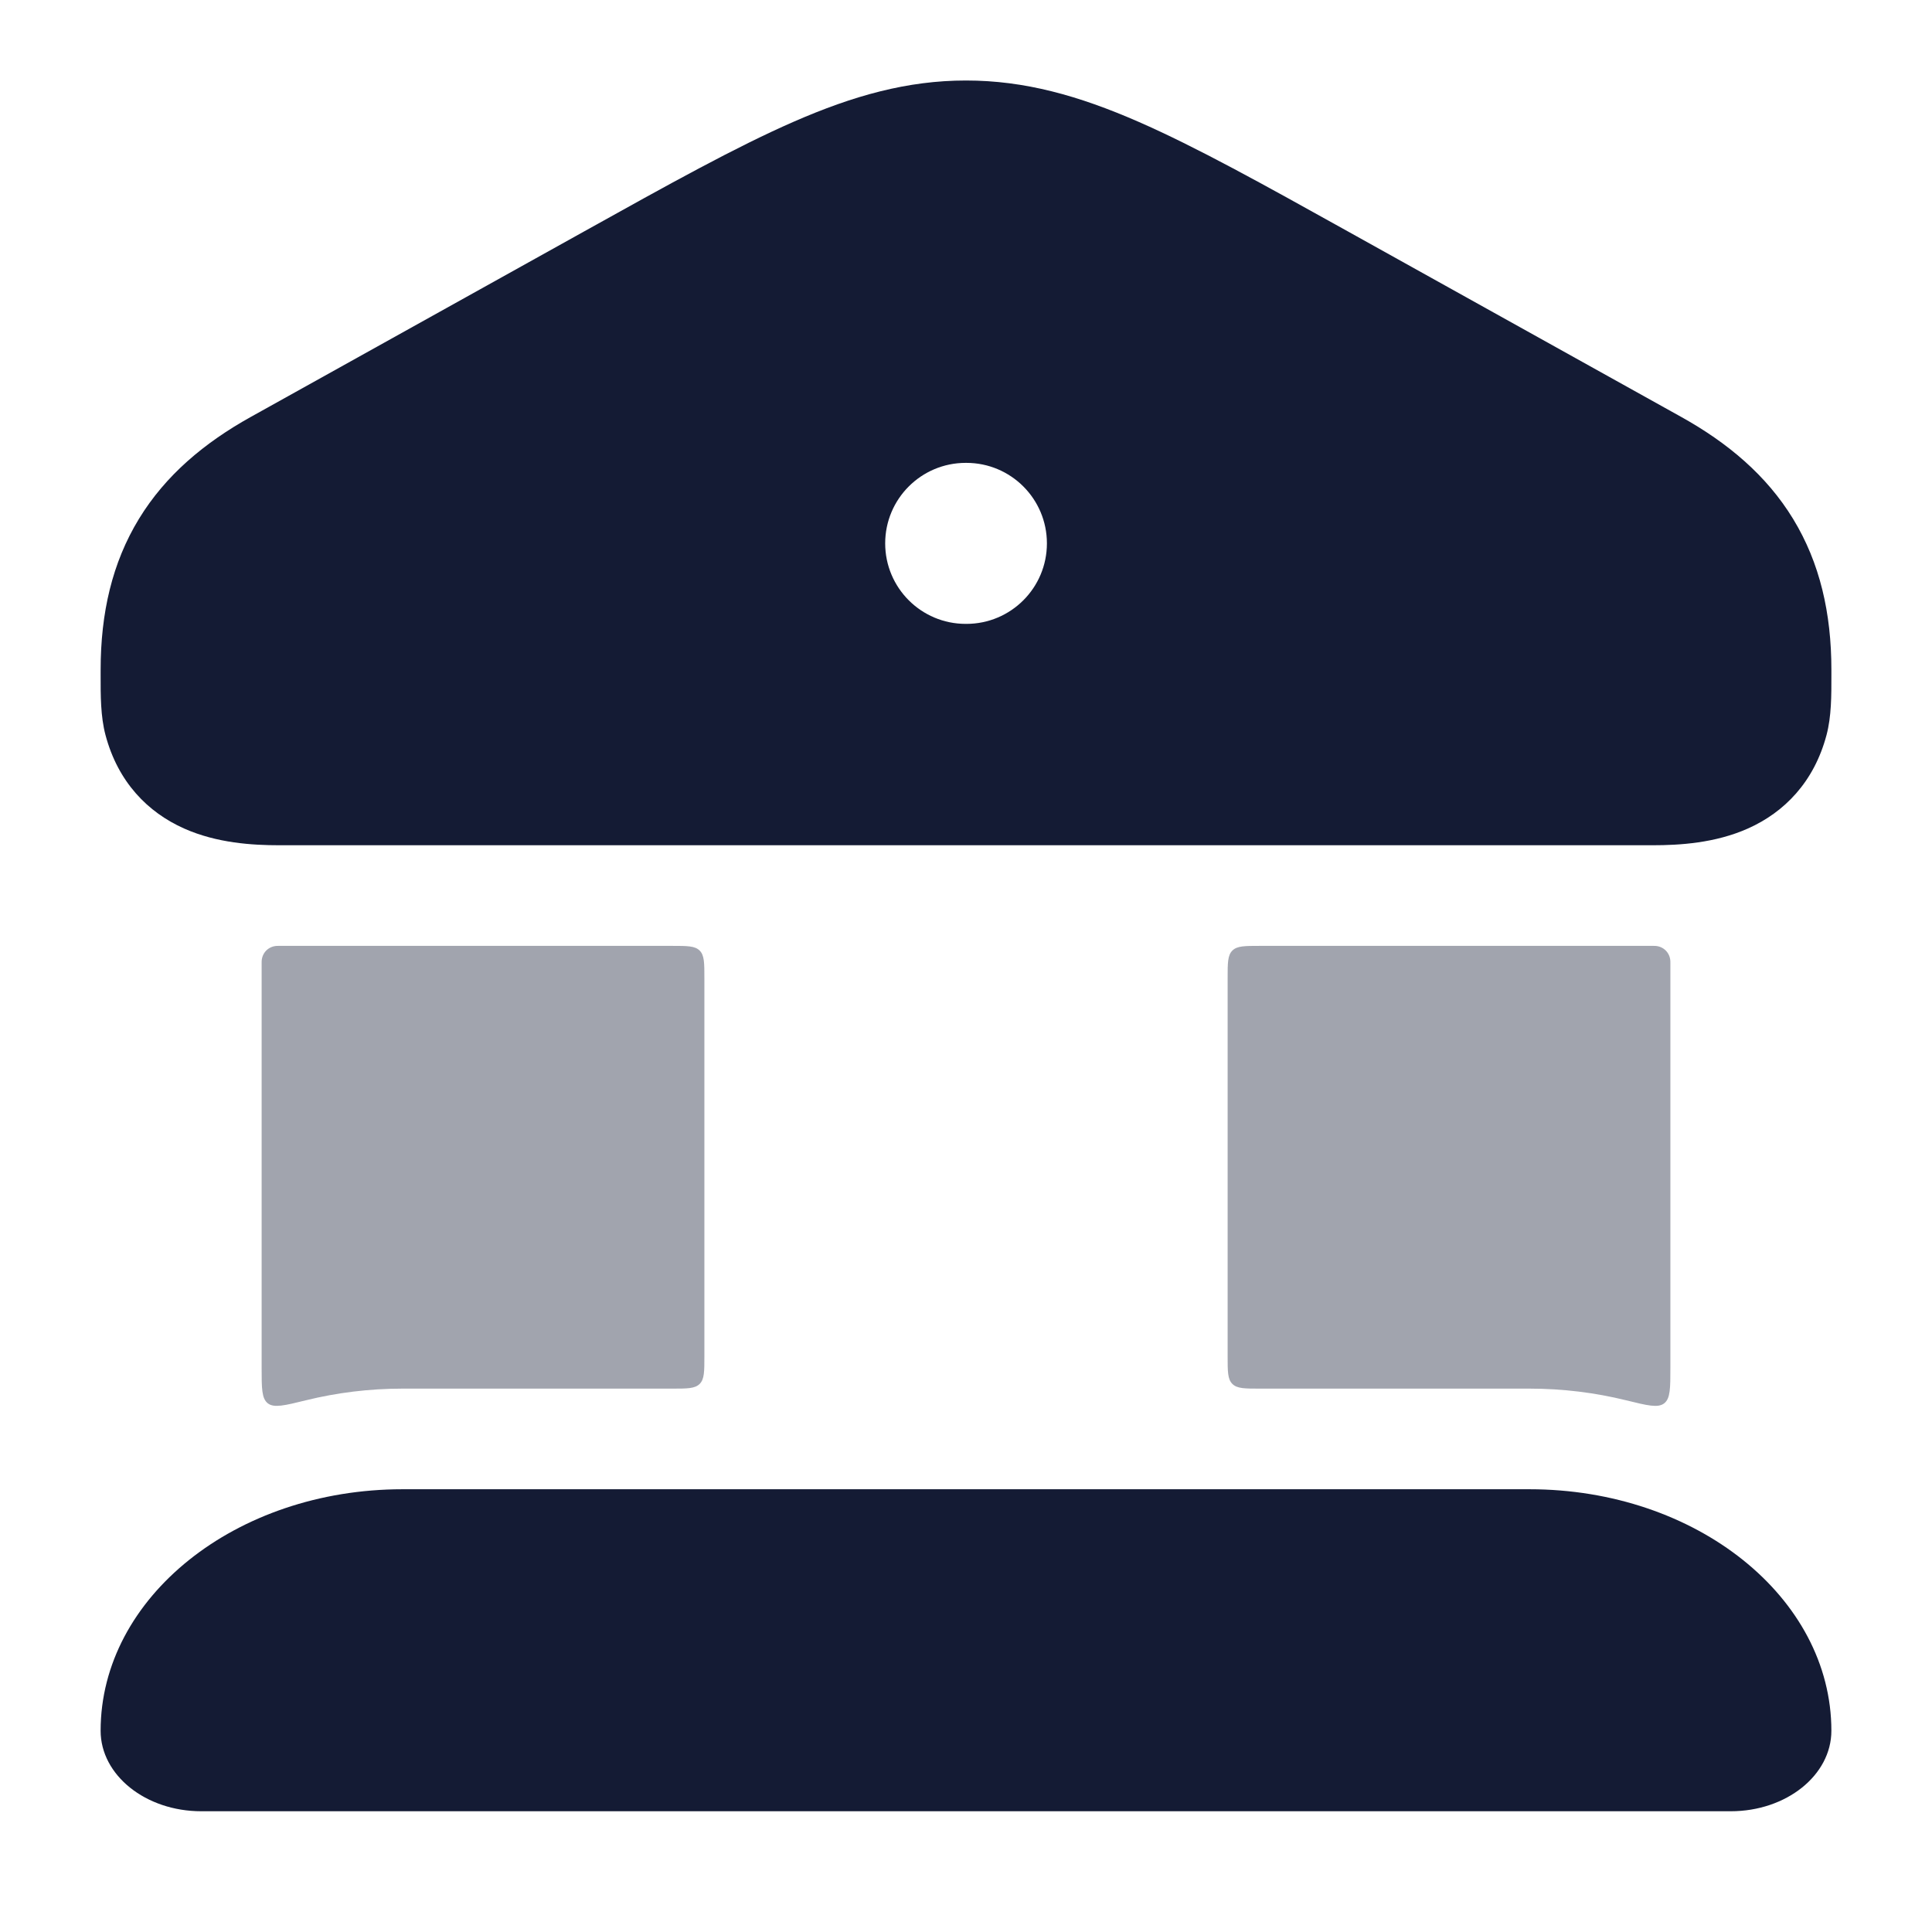
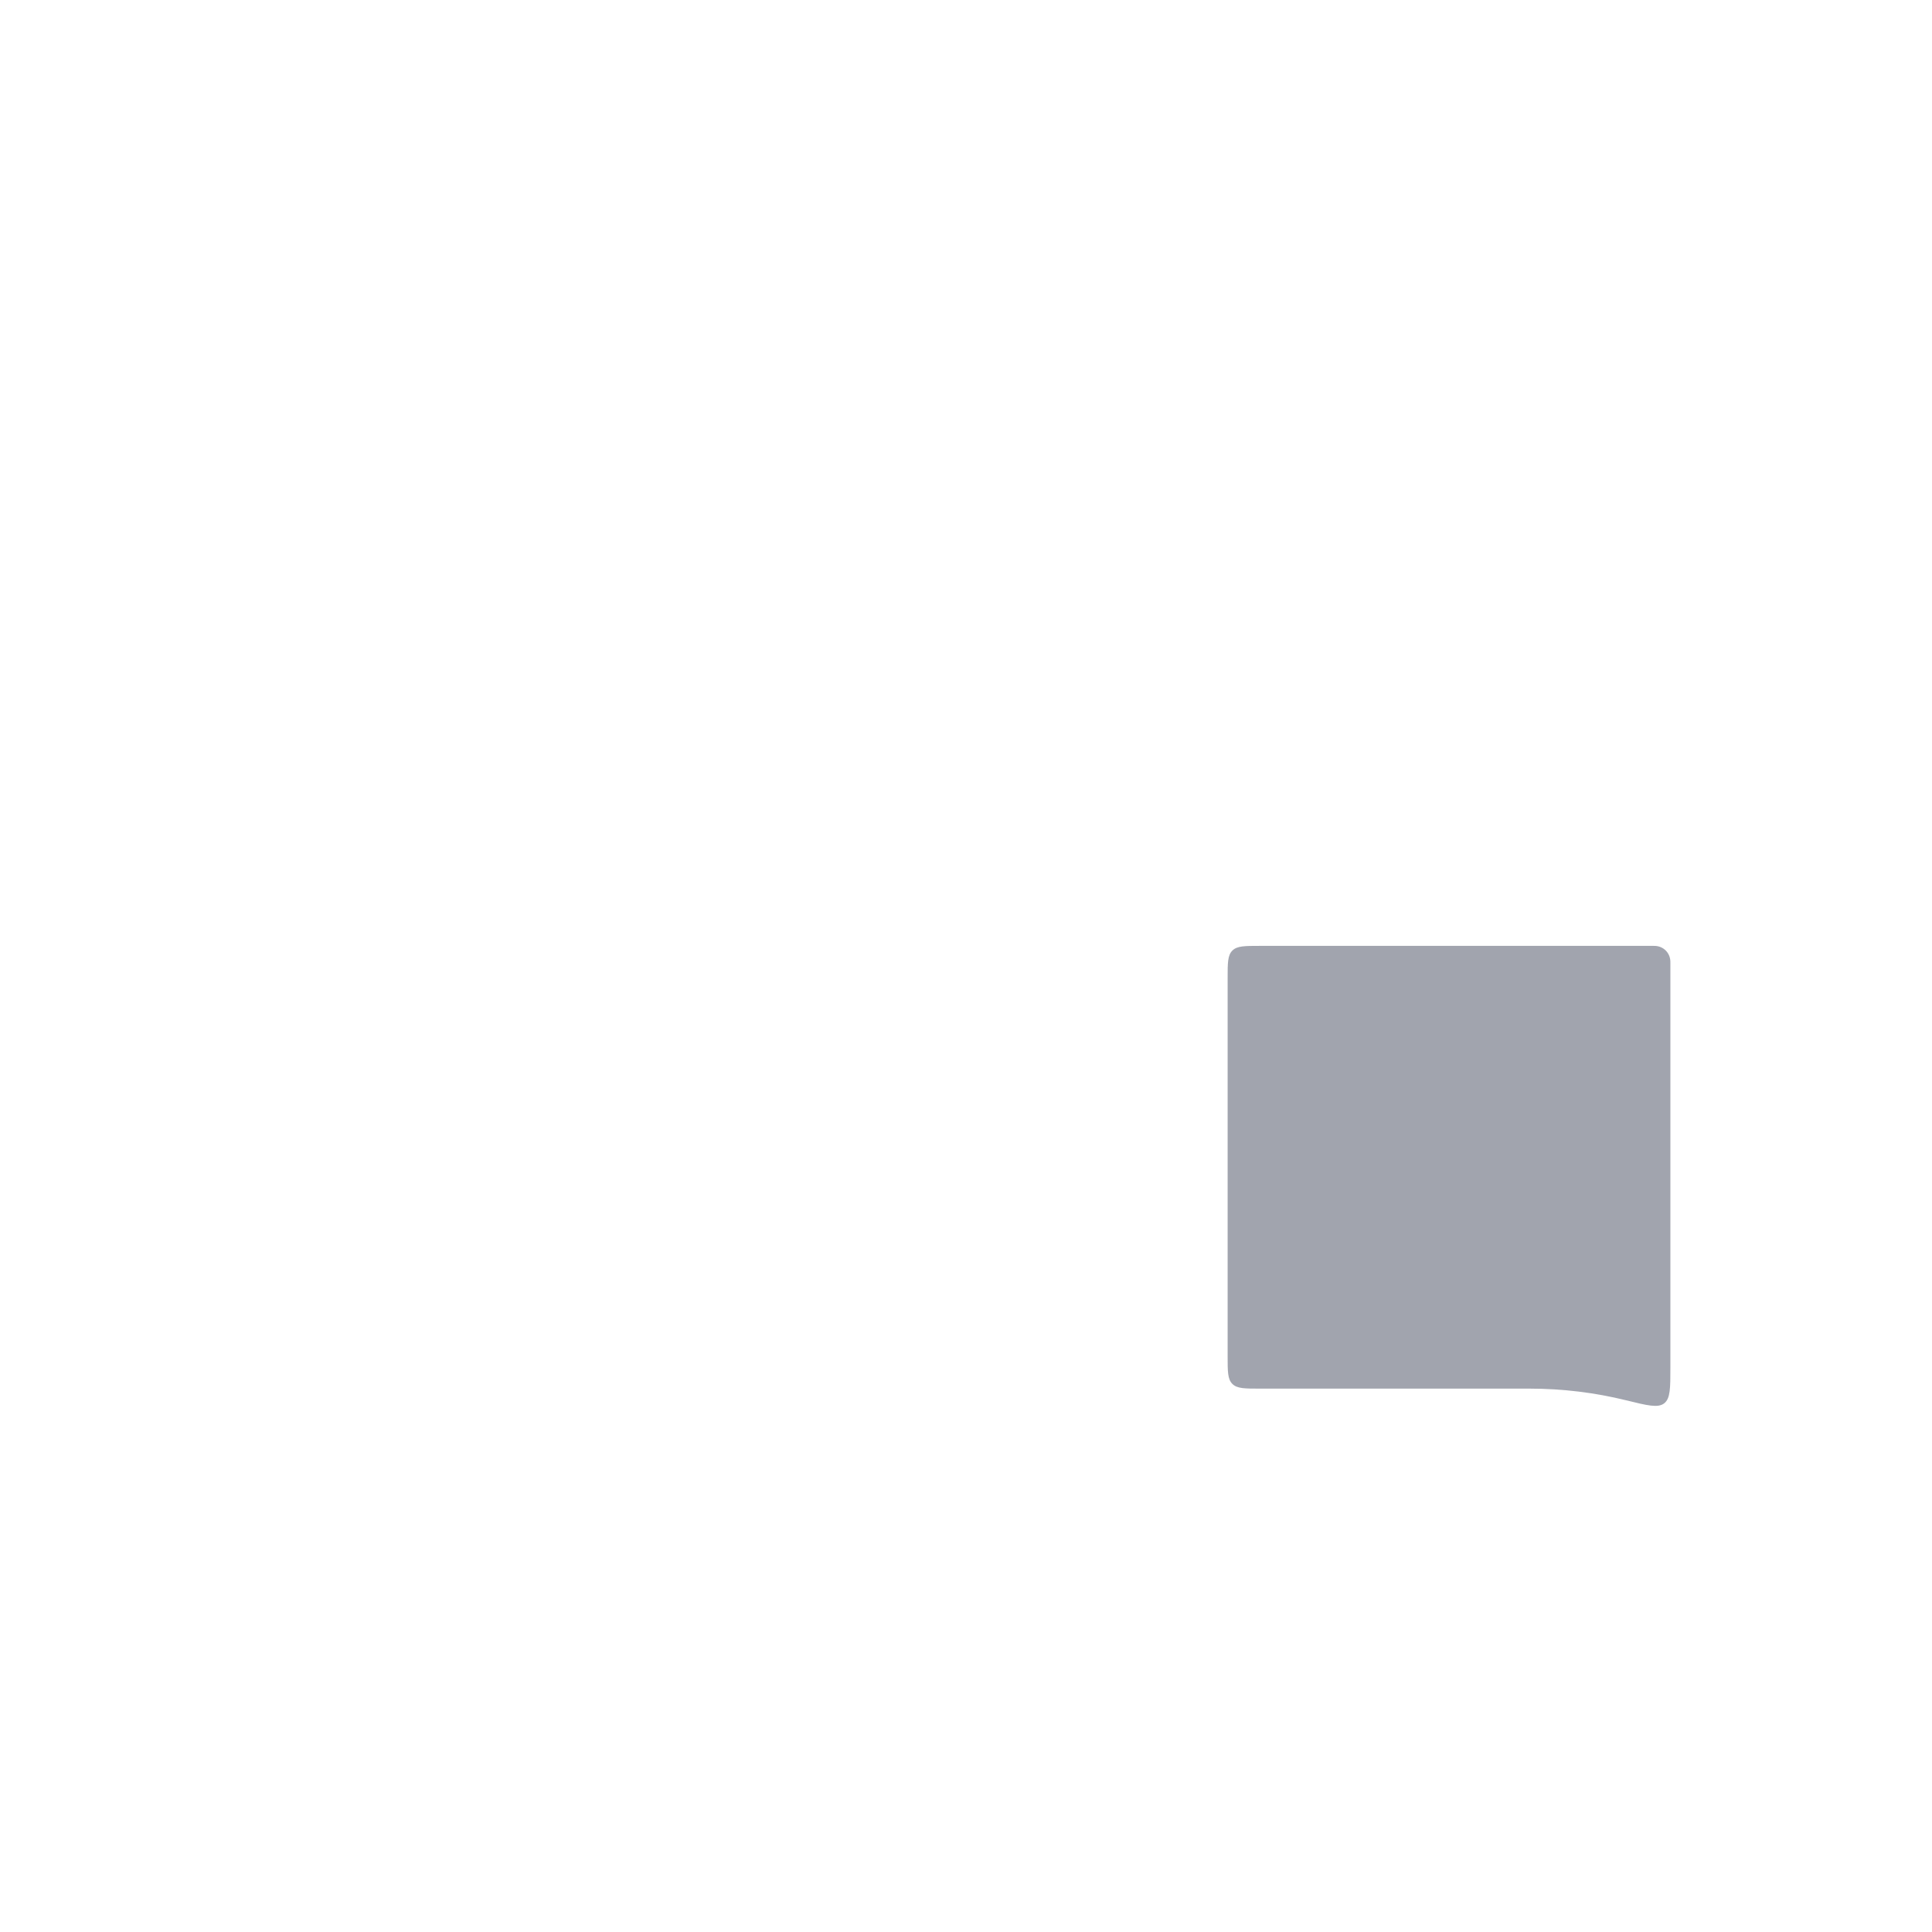
<svg xmlns="http://www.w3.org/2000/svg" width="276" height="276" viewBox="0 0 276 276" fill="none">
-   <path fill-rule="evenodd" clip-rule="evenodd" d="M138.002 11.5C129.619 11.5 121.913 13.664 113.387 17.389C105.118 21 95.53 26.336 83.47 33.048L35.835 59.557C29.206 63.246 23.658 67.88 19.847 74.127C16.017 80.406 14.377 87.599 14.377 95.669L14.376 96.429C14.371 99.367 14.365 102.347 15.073 105.012C16.855 111.72 21.102 116.044 26.303 118.36C30.988 120.448 36.078 120.75 39.898 120.75H236.105C239.926 120.75 245.015 120.448 249.701 118.36C254.902 116.044 259.148 111.72 260.93 105.012C261.639 102.347 261.633 99.367 261.627 96.429V95.669C261.627 87.599 259.986 80.406 256.157 74.127C252.346 67.88 246.798 63.246 240.168 59.557L192.534 33.048C180.474 26.336 170.885 21 162.617 17.388C154.091 13.664 146.386 11.5 138.002 11.5ZM137.955 66.125C131.604 66.125 126.455 71.273 126.455 77.625C126.455 83.976 131.604 89.125 137.955 89.125H138.059C144.41 89.125 149.559 83.976 149.559 77.625C149.559 71.273 144.41 66.125 138.059 66.125H137.955Z" fill="#141B34" />
-   <path d="M14.375 247.25C14.375 228.195 33.683 212.75 57.5 212.75H218.5C242.318 212.75 261.625 228.195 261.625 247.25C261.625 253.601 255.19 258.75 247.25 258.75H28.75C20.811 258.75 14.375 253.601 14.375 247.25Z" fill="#141B34" />
  <g opacity="0.4">
-     <path d="M57.499 198.375H96.026C98.195 198.375 99.279 198.375 99.953 197.701C100.626 197.027 100.626 195.943 100.626 193.775V139.725C100.626 137.556 100.626 136.472 99.953 135.798C99.279 135.125 98.195 135.125 96.026 135.125H39.9C39.714 135.125 39.621 135.125 39.566 135.127C38.355 135.185 37.437 136.103 37.379 137.314C37.376 137.369 37.376 137.449 37.376 137.609V195.365C37.376 198.31 37.376 199.782 38.258 200.473C39.139 201.164 40.662 200.79 43.707 200.04C48.126 198.952 52.745 198.375 57.499 198.375Z" fill="#141B34" />
    <path d="M218.5 198.375C223.255 198.375 227.876 198.952 232.296 200.04C235.341 200.791 236.863 201.166 237.745 200.474C238.626 199.784 238.626 198.311 238.626 195.366V137.605C238.626 137.449 238.626 137.37 238.624 137.316C238.568 136.103 237.648 135.184 236.434 135.127C236.38 135.125 236.289 135.125 236.107 135.125H179.976C177.809 135.125 176.724 135.125 176.05 135.798C175.376 136.472 175.376 137.556 175.376 139.725V193.775C175.376 195.943 175.376 197.027 176.05 197.701C176.724 198.375 177.809 198.375 179.976 198.375H218.5Z" fill="#141B34" />
  </g>
</svg>